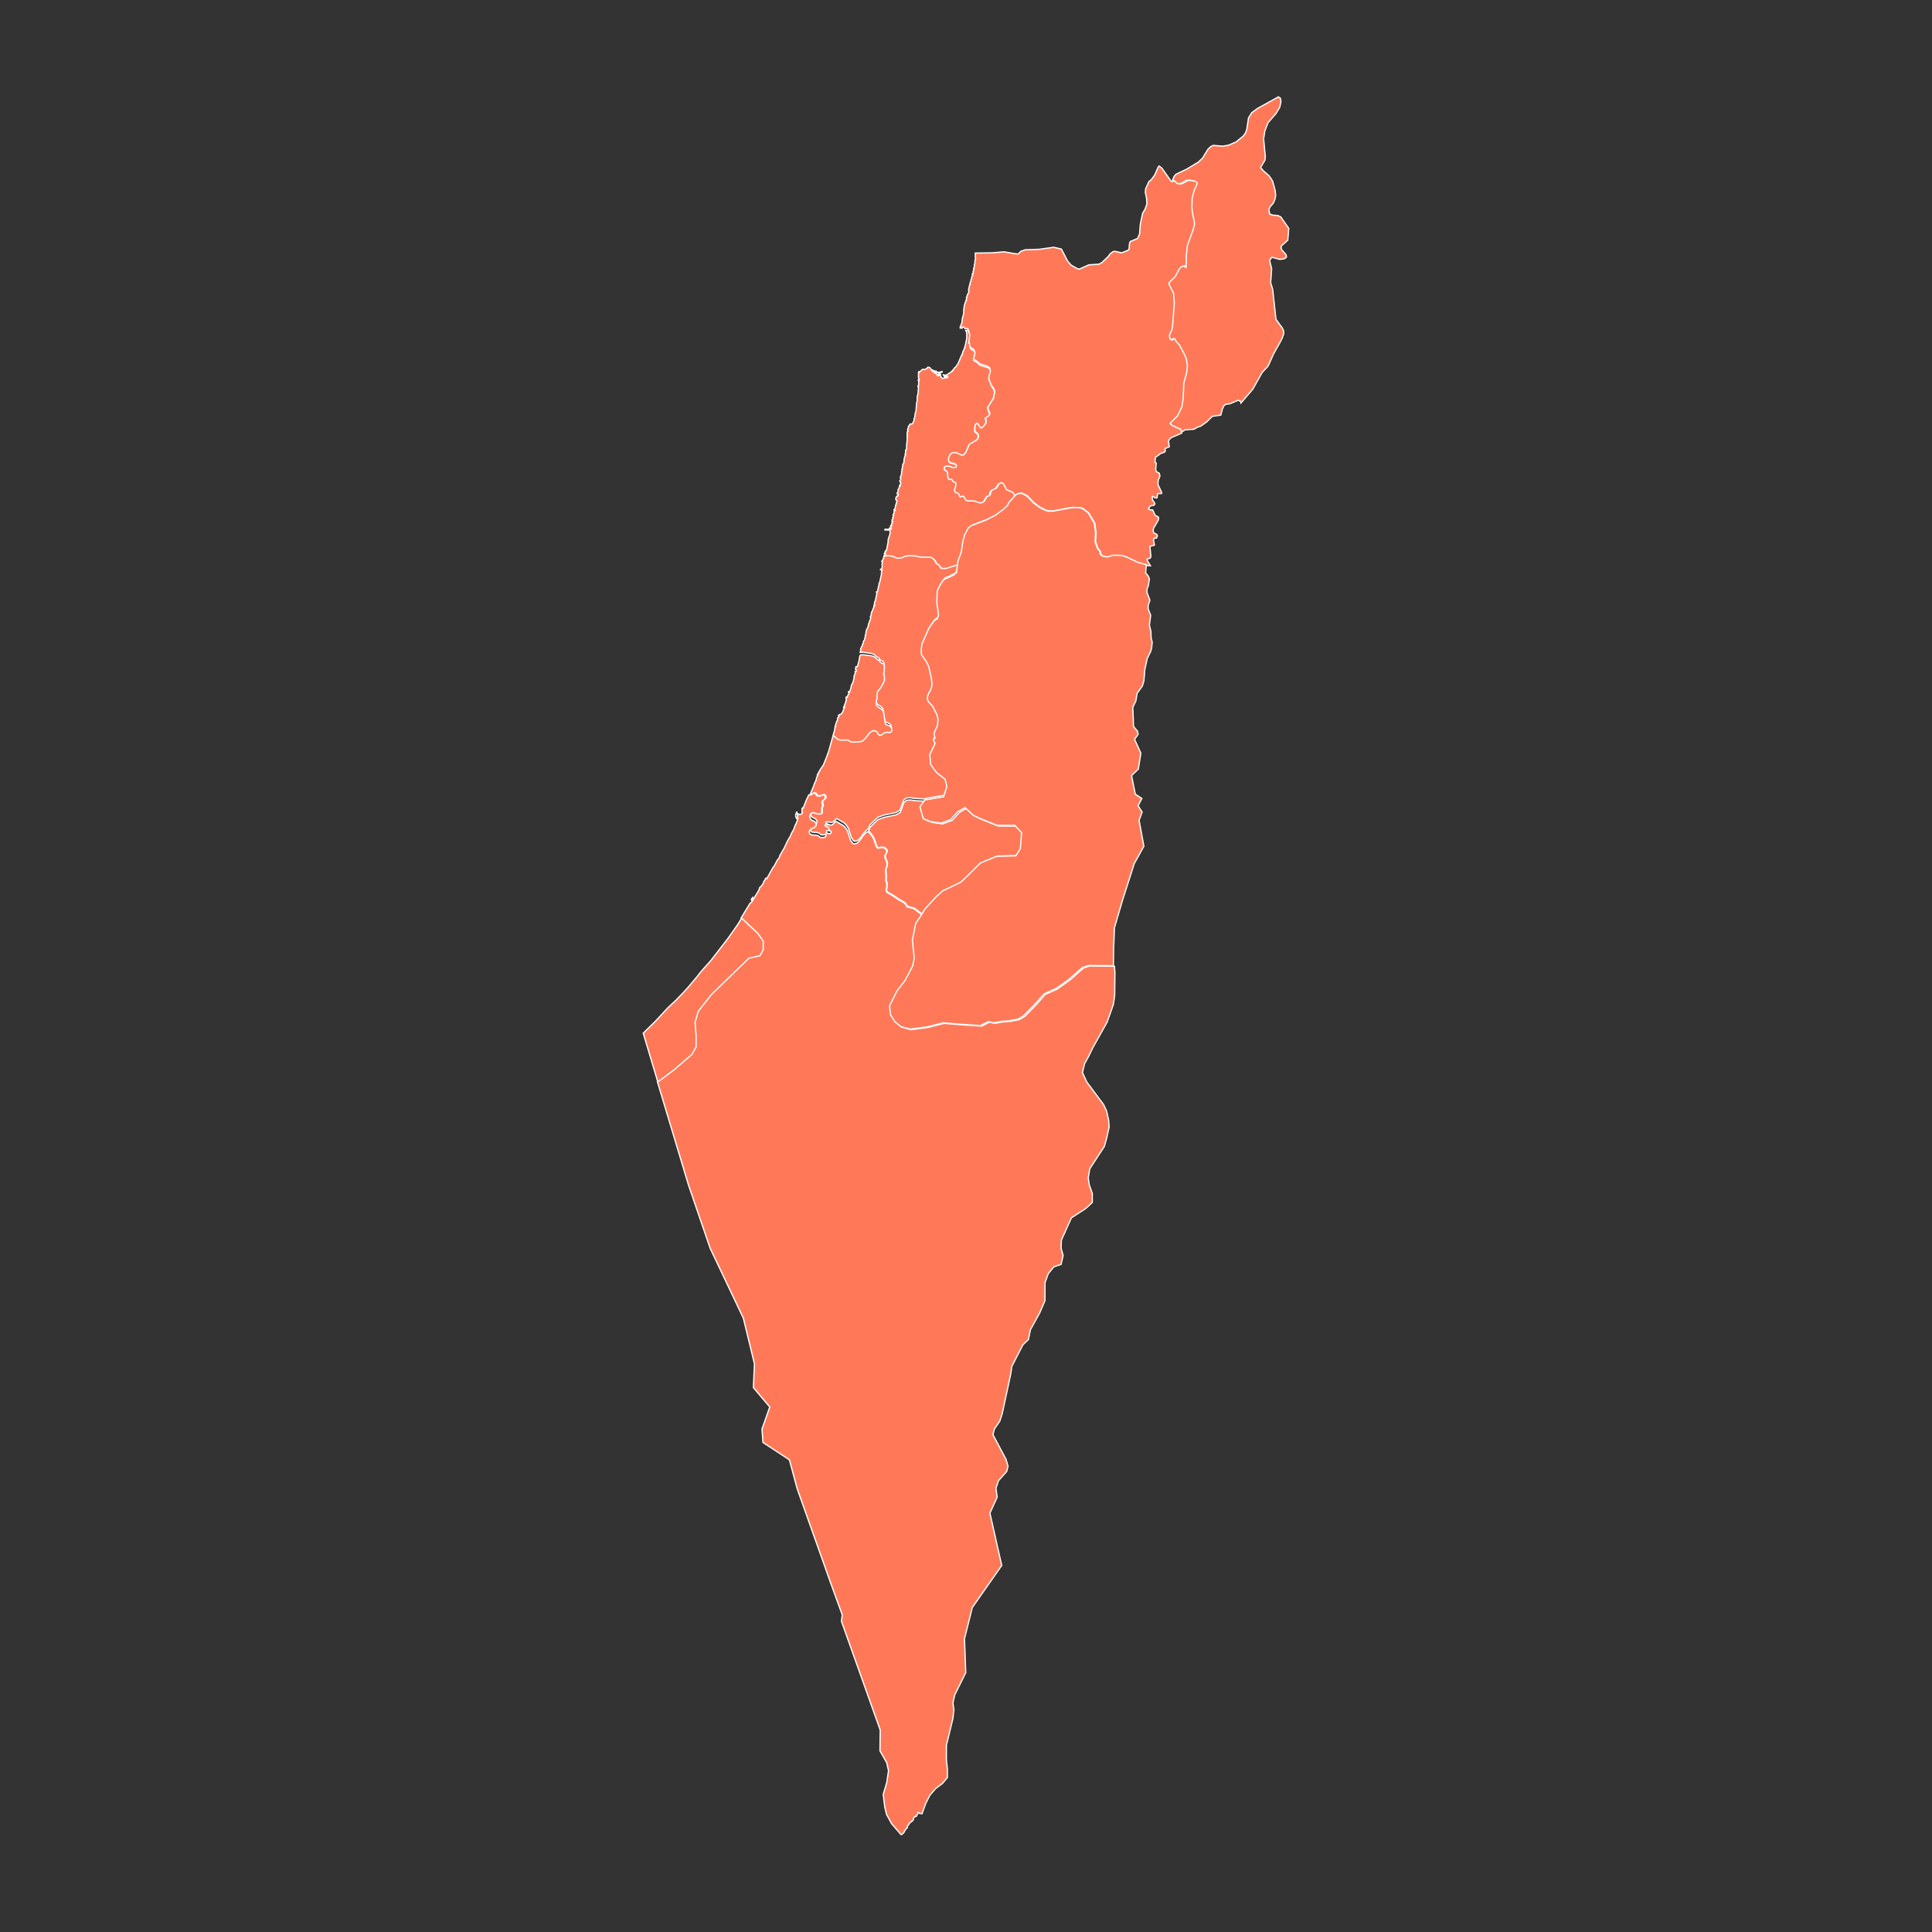
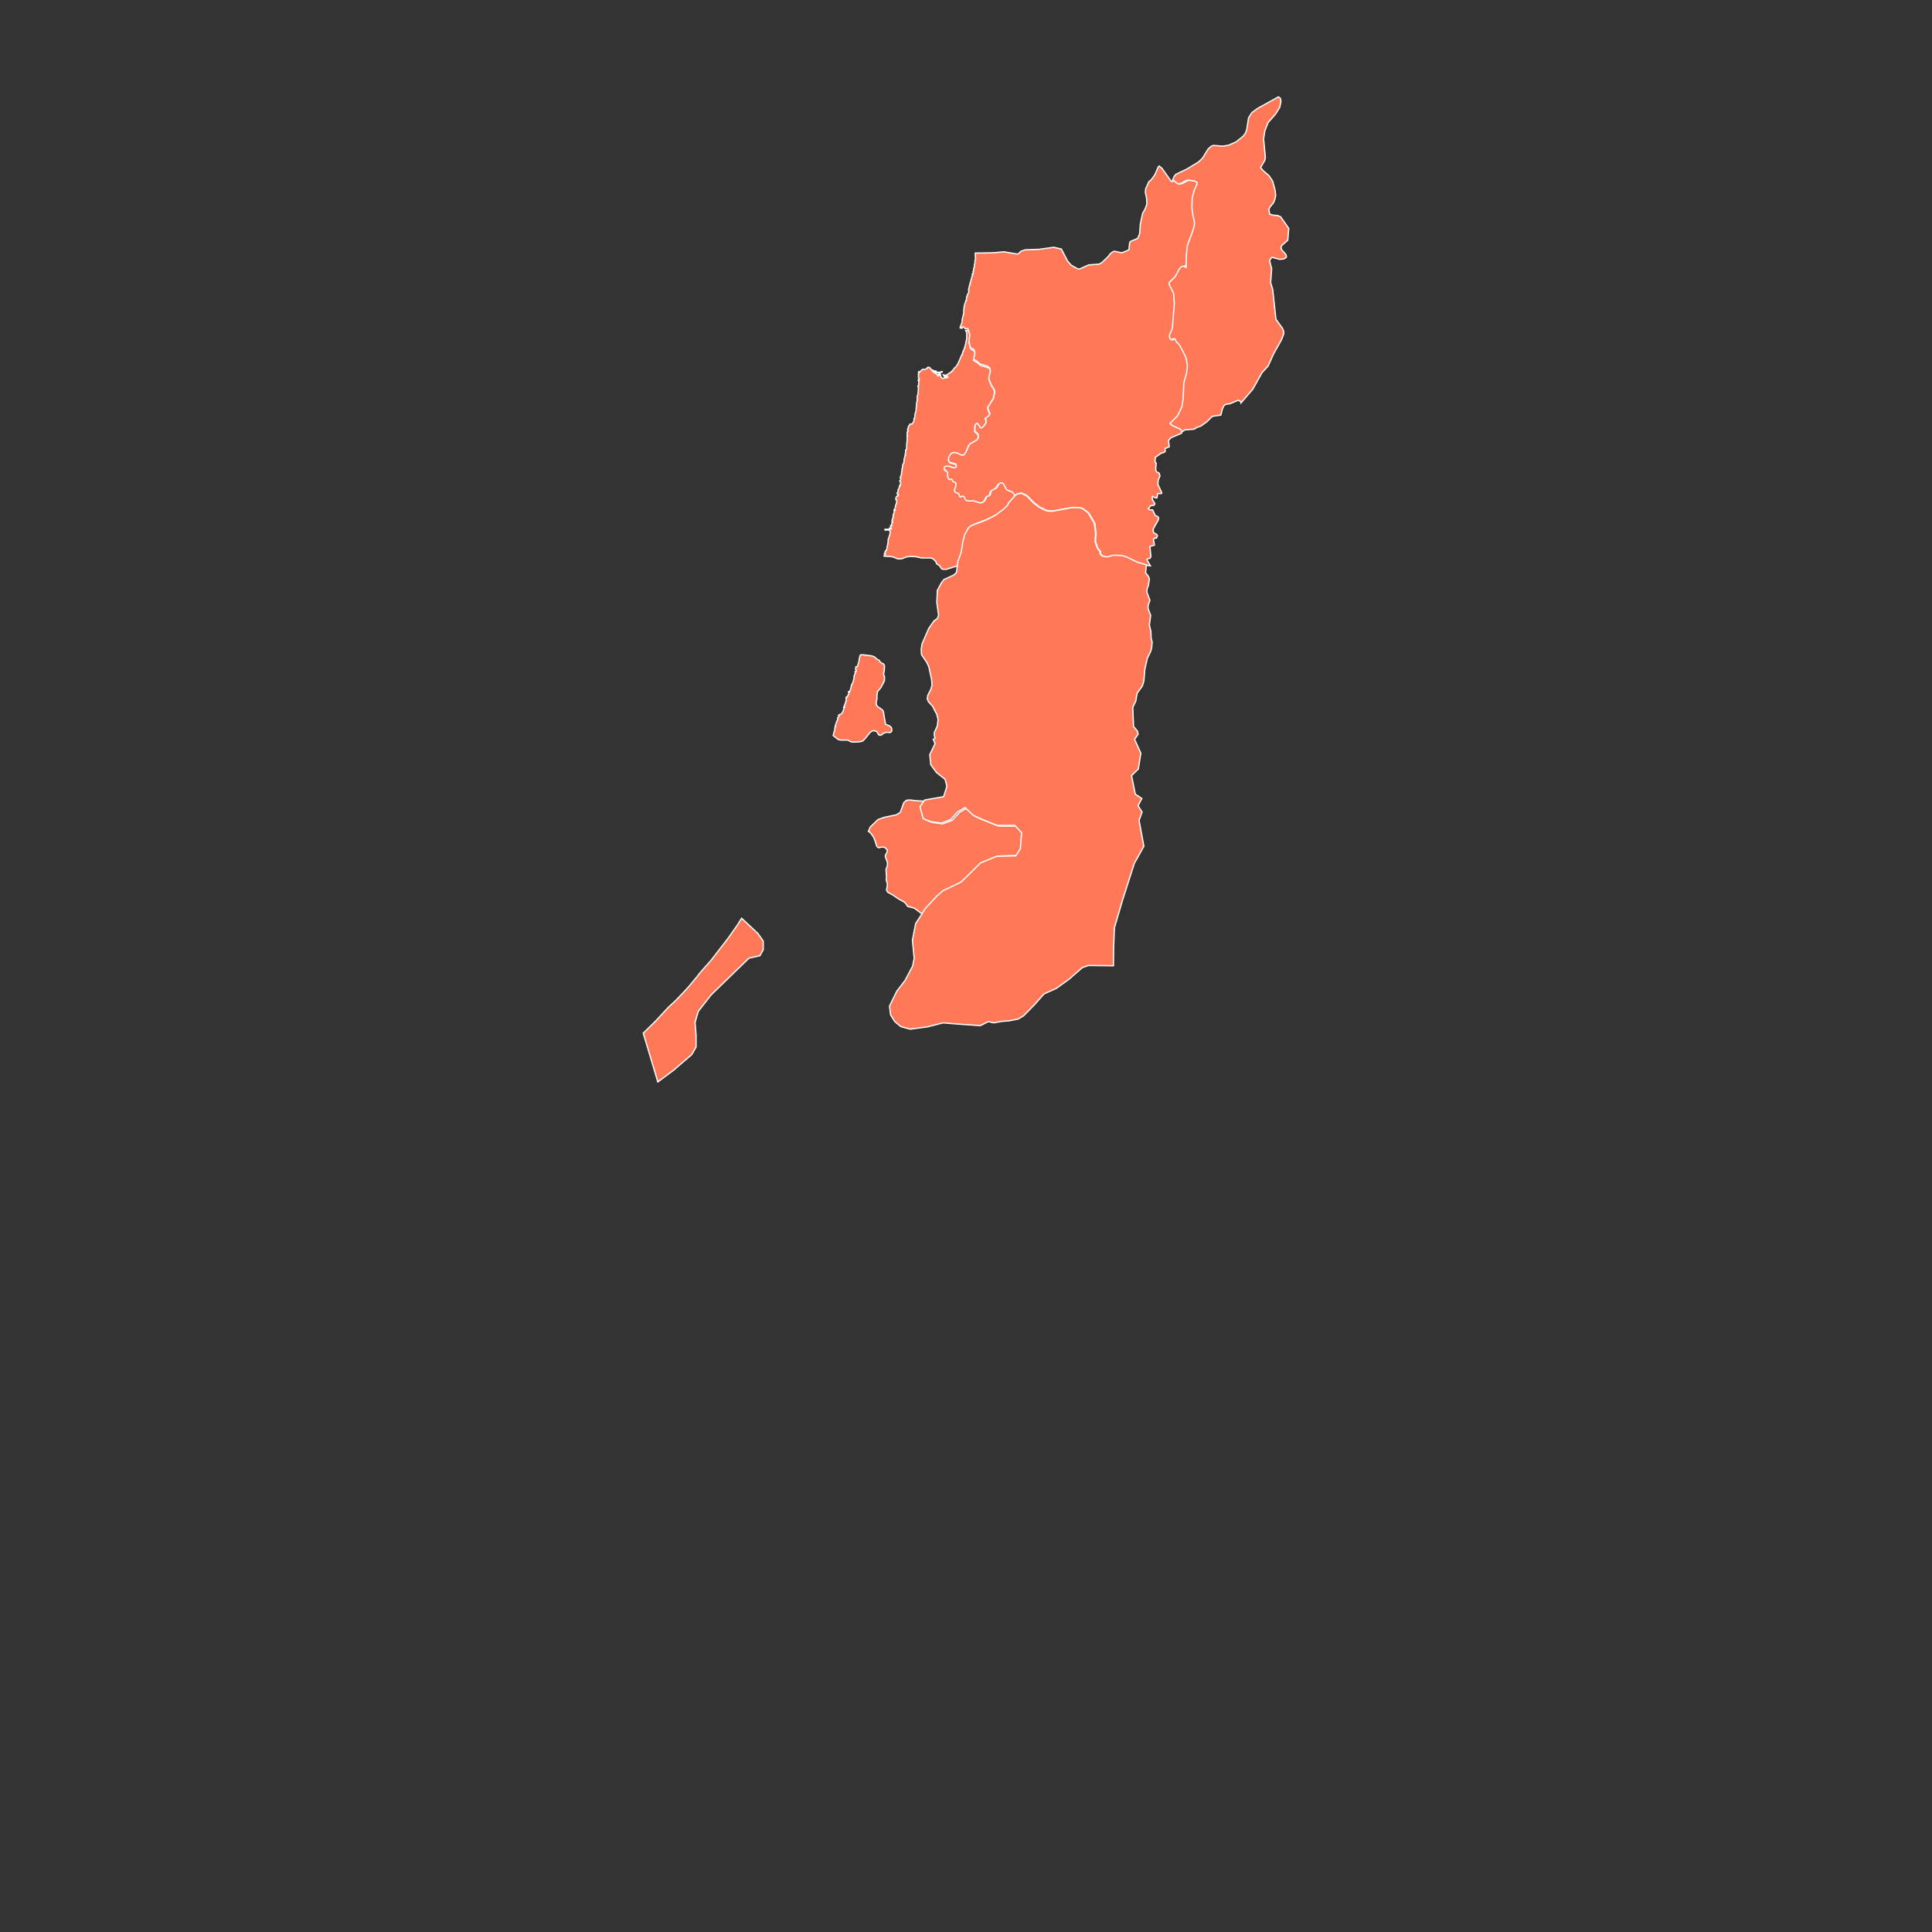
<svg xmlns="http://www.w3.org/2000/svg" width="100%" height="100%" viewBox="0 0 768 768" version="1.1" xml:space="preserve" style="fill-rule:evenodd;clip-rule:evenodd;">
  <rect x="0" y="0" width="768" height="768" fill="#333333" stroke="none" />
  <g>
    <path id="IL-GH" d="M509,135.8L506.3,140.6L504.1,145.5L501.7,148.1L498,154.7L493.3,160.2L493.2,159.6L492.2,159.1L488.9,160.5L487.3,160.7L486.5,161.3L485.9,162.6L485.3,165L481.9,165.5L479.7,167.7L477.3,169.4L475.8,169.9L474.7,170.6L471,170.9L469.2,172.1L469.1,171L468.7,170.5L465.8,169.2L464.7,168.4L464.7,168.1L467.6,165.2L469.3,161.7L469.8,158.6L470.1,152.1L471.2,148.1L471.5,145.4L471.1,142.6L470.4,140.9L468.4,137.1L467.1,135.7L466.5,134.6L465.4,135.1L464.7,134.7L464.4,133.9L464.4,133L465.3,131.1L465.6,129.6L466.3,120.5L466,116.4L464.3,113.1L464.2,112.3L466.7,109.8L468.3,106.8L469,106L470.6,105.5L471,106L471.1,101.4L471.5,97.5L473.7,91.5L474.3,89.3L474.3,88.1L473.6,85L473.3,82.6L473.4,78.7L474.1,75.9L475.4,72.9L475.3,72.4L474.4,71.9L472.5,71.6L471.6,71.7L469.6,72.8L468.5,73.1L467.4,72.8L466.1,71.6L466.7,70.2L467.4,69.3L471.8,67.2L476.4,64.4L478,62.9L480.2,59.3L481.4,58.2L482.3,57.8L486.1,58.1L488.4,57.7L491.4,56.4L494.2,54.1L495.1,52.9L495.6,51.5L496.3,46.9L497.6,44.8L499.9,43.1L508.2,38.5L509,39.1L509.2,40.4L508.7,42.7L507.1,45.3L504.1,48.7L502.8,52L502.3,55.2L503,62.5L502.8,63.7L501.1,66.6L502.2,67.9L504.4,69.8L505.4,71.2L505.9,72.1L506.9,75.7L507.1,77.8L506.8,79.2L506.2,80.7L504.9,82.2L504.4,83.2L504.7,85.1L505.9,85.5L508,85.7L509.1,86.2L512.3,90.8L511.9,95.5L509.5,97.6L509.2,98.3L509.5,99.3L511.2,101.2L511.4,102L511.2,102.4L510.4,102.9L508.7,103.1L505.7,102.3L505.1,102.8L504.7,103.7L505.5,106.8L505.1,112.4L505.9,115L507.2,126.9L509.8,130.5L510.3,131.7L510.3,132.7L509.6,134.6L509,135.8Z" style="fill:rgb(255,121,88);fill-rule:nonzero;stroke:white;stroke-width:0.5px;" />
-     <path id="IL-Z" d="M438.5,221.1L437.5,220.2L437.5,219.3L436.4,217.9L435.5,215.3L435.7,211.8L435.2,208L432.8,203.9L430.4,202.1L429.1,201.8L426.2,201.7L418.8,203.1L417,203.1L415.8,202.8L413.4,201.6L411.1,199.9L408.4,197.1L406.3,196L404.8,196.2L404,196.6L403.2,197.6L402.4,196.3L402,195.9L400.2,195.2L399.7,194.9L398.6,192.8L398.2,192.4L397.7,192.2L396.8,192.5L395.7,194.3L394.1,195.1L393.6,195.5L393.3,196.8L393,197.3L392,197.6L391,199.4L390.4,199.9L389.5,200.2L389.1,200.2L386.6,199.4L384.3,199.4L383.7,199.2L383.2,198.6L382.8,197.7L382.2,197.5L381.9,197.7L381.2,197.8L380.7,196.6L380.2,196.3L379.3,196L379,195.1L379.5,193.6L379.6,192.4L379.2,192L378.4,191.7L378,190.9L377.7,190.8L377,190.9L376.6,190.5L376.3,189.6L376.3,188.1L376,187L375.7,186.9L375.3,186.5L375.2,185.8L375.5,185.3L376.1,185.1L377.2,185.1L378.4,185.6L379.1,185.7L380,185.5L380.1,184.9L379.8,184.4L377.5,183.8L377,183.1L376.9,182.4L377.1,181.4L377.7,180.4L378.1,180L378.9,179.7L379.7,179.7L380.6,179.9L382.3,180.7L383,180.7L383.5,180.3L384,179.6L385.1,177L385.6,176.3L388.2,174.8L388.6,174.4L388.9,173.9L388.9,172.8L388.4,172.1L387.7,171.6L387.5,171L387.6,169.2L387.8,168.6L388.2,168.2L388.6,168.1L389,168.5L389.8,169.8L390.1,169.9L390.6,169.7L391.6,168.6L391.9,168.1L392,167.4L392,167L391.7,166.1L393.1,165.1L393.4,164.7L393.5,164.4L392.8,162.6L392.7,161.9L392.8,161.6L395,158.1L395.1,157.1L395.4,156.2L395.4,155.4L395.1,154.6L394,153L392.9,150.3L392.9,149.2L393.5,146.9L393.4,146.2L392.4,145.5L389.6,144.7L388.1,143.4L386.8,142.7L386.8,142L387.3,140.1L387.3,139.3L387,138.8L386.2,138.4L385.6,137.8L385.3,136.9L385.2,135.8L384.9,135.7L385.3,132.4L384.7,130.6L383.7,130.7L383.4,130.3L383.1,130L382.6,130L382.4,130.1L382.4,130.5L382.1,130.4L381.7,130.4L381.7,130L382.4,128.2L382.5,126.9L383.1,124.5L383.1,123.1L383.2,122.8L383.2,122.2L383.3,122.1L383.3,121.6L383.5,121L383.5,120.8L383.9,119.9L383.9,119.5L384.2,119.4L384.2,118.1L384.4,118L384.5,117.3L385.1,116.2L385.1,115.5L385,115.3L385.1,115.2L385.1,114.6L385.3,114.2L385.3,113.7L385.5,113.2L385.5,113.1L385.7,113L385.6,112.5L385.9,111.9L386,111.2L386.2,110.8L386.3,110.1L386.7,109.4L386.5,109.3L386.5,108.9L386.9,108.6L386.8,108.5L386.9,108.1L386.8,107.9L387.1,107.5L387,107L387.1,107L387.1,106.5L387.3,106.3L387.3,105.2L387.5,104.9L387.6,103.3L387.8,103L387.8,102.5L387.7,102.3L387.7,100.6L394.4,100.5L399.1,100.1L404.4,101L404.9,100.8L405.8,99.9L407.5,99.3L413.1,99.1L418.9,98.3L421.9,99L424.4,103.8L425.8,105.4L428.1,106.7L429,107L432.8,105.3L436.9,105L438,104.4L440.6,101.9L441.3,100.9L442.5,100L443.2,99.9L445.9,100.5L448.4,99.5L448.8,99.1L449,96.8L449.3,96L452.2,94.8L453,93L453.3,89.1L454.2,84.8L455.2,83.1L455.9,81.1L455.8,78.9L455.3,76.5L455.4,75.1L456.7,72.2L457.6,71.5L459,69.6L460.4,66.4L460.8,66L461.9,66.9L465.5,72L466.1,72.2L466.6,71.7L467.9,72.9L469,73.2L470.1,72.9L472.1,71.8L473,71.7L474.9,72L475.8,72.5L475.9,73L474.6,76L473.9,78.8L473.8,82.7L474.1,85.1L474.8,88.2L474.8,89.4L474.2,91.6L472,97.6L471.6,101.5L471.5,106.1L471.1,105.6L469.5,106.1L468.8,106.9L467.2,109.9L464.7,112.4L464.8,113.2L466.5,116.5L466.8,120.6L466.1,129.7L465.8,131.2L464.9,133.1L464.9,134L465.2,134.8L465.9,135.2L467,134.7L467.6,135.8L468.9,137.2L470.9,141L471.6,142.7L472,145.5L471.7,148.2L470.6,152.2L470.3,158.7L469.8,161.8L468.1,165.3L465.2,168.2L465.2,168.5L466.3,169.3L469.2,170.6L469.6,171.1L469.7,172.2L465.5,174L464.5,175.1L464.8,177.6L463.1,178.3L463.2,179.4L462.8,179.8L461.5,180.2L459.3,181.8L459.1,183.6L459.6,184.1L459.4,186.7L459.7,187.5L460.8,188.1L461.1,189.2L460.4,190.9L460.3,192.6L461.8,195.8L461.7,196.2L460.2,196.2L459.9,197.9L459.2,197.9L458.3,197.3L458,197.5L458.1,198.6L459.1,200.2L458.8,200.8L457.3,201.1L456.5,202.2L457.2,202.7L458.2,202.7L459.2,204.9L460.3,205.4L460.6,205.9L460.4,206.8L458.5,210.1L458.4,211L458.6,211.8L459.8,212.4L460.1,213L459.7,213.9L459,213.9L458.5,214.4L458.9,216.7L457.1,217.2L457.5,221.2L457.2,221.9L456.1,222.2L455.9,222.5L457.3,224.9L456.1,224.8L452.6,223.8L448.2,221.7L446.3,221.1L442.9,221L440.6,221.7L438.5,221.1Z" style="fill:rgb(255,121,88);fill-rule:nonzero;stroke:white;stroke-width:0.5px;" />
+     <path id="IL-Z" d="M438.5,221.1L437.5,220.2L437.5,219.3L436.4,217.9L435.5,215.3L435.7,211.8L435.2,208L432.8,203.9L430.4,202.1L429.1,201.8L426.2,201.7L418.8,203.1L417,203.1L415.8,202.8L413.4,201.6L411.1,199.9L408.4,197.1L406.3,196L404.8,196.2L404,196.6L403.2,197.6L402.4,196.3L402,195.9L400.2,195.2L399.7,194.9L398.6,192.8L398.2,192.4L397.7,192.2L396.8,192.5L395.7,194.3L394.1,195.1L393.6,195.5L393.3,196.8L393,197.3L392,197.6L391,199.4L390.4,199.9L389.5,200.2L389.1,200.2L386.6,199.4L384.3,199.4L383.7,199.2L383.2,198.6L382.8,197.7L382.2,197.5L381.9,197.7L381.2,197.8L380.7,196.6L380.2,196.3L379.3,196L379,195.1L379.5,193.6L379.6,192.4L379.2,192L378.4,191.7L378,190.9L377.7,190.8L377,190.9L376.6,190.5L376.3,189.6L376.3,188.1L376,187L375.7,186.9L375.3,186.5L375.2,185.8L375.5,185.3L376.1,185.1L377.2,185.1L378.4,185.6L379.1,185.7L380,185.5L380.1,184.9L379.8,184.4L377.5,183.8L377,183.1L376.9,182.4L377.1,181.4L377.7,180.4L378.1,180L378.9,179.7L379.7,179.7L380.6,179.9L382.3,180.7L383,180.7L383.5,180.3L384,179.6L385.1,177L385.6,176.3L388.2,174.8L388.6,174.4L388.9,173.9L388.9,172.8L388.4,172.1L387.7,171.6L387.5,171L387.6,169.2L387.8,168.6L388.2,168.2L388.6,168.1L389,168.5L389.8,169.8L390.1,169.9L390.6,169.7L391.6,168.6L391.9,168.1L392,167.4L392,167L391.7,166.1L393.1,165.1L393.4,164.7L393.5,164.4L392.8,162.6L392.7,161.9L392.8,161.6L395,158.1L395.1,157.1L395.4,156.2L395.4,155.4L395.1,154.6L394,153L392.9,150.3L392.9,149.2L393.5,146.9L393.4,146.2L392.4,145.5L389.6,144.7L388.1,143.4L386.8,142.7L386.8,142L387.3,140.1L387.3,139.3L387,138.8L386.2,138.4L385.6,137.8L385.3,136.9L385.2,135.8L384.9,135.7L385.3,132.4L384.7,130.6L383.7,130.7L383.4,130.3L383.1,130L382.6,130L382.4,130.1L382.4,130.5L382.1,130.4L381.7,130.4L381.7,130L382.4,128.2L382.5,126.9L383.1,124.5L383.1,123.1L383.2,122.8L383.2,122.2L383.3,122.1L383.3,121.6L383.5,121L383.5,120.8L383.9,119.9L383.9,119.5L384.2,119.4L384.2,118.1L384.4,118L384.5,117.3L385.1,116.2L385.1,115.5L385,115.3L385.1,115.2L385.1,114.6L385.3,114.2L385.3,113.7L385.5,113.2L385.5,113.1L385.7,113L385.6,112.5L385.9,111.9L386,111.2L386.2,110.8L386.3,110.1L386.7,109.4L386.5,109.3L386.5,108.9L386.9,108.6L386.8,108.5L386.9,108.1L386.8,107.9L387.1,107.5L387,107L387.1,106.5L387.3,106.3L387.3,105.2L387.5,104.9L387.6,103.3L387.8,103L387.8,102.5L387.7,102.3L387.7,100.6L394.4,100.5L399.1,100.1L404.4,101L404.9,100.8L405.8,99.9L407.5,99.3L413.1,99.1L418.9,98.3L421.9,99L424.4,103.8L425.8,105.4L428.1,106.7L429,107L432.8,105.3L436.9,105L438,104.4L440.6,101.9L441.3,100.9L442.5,100L443.2,99.9L445.9,100.5L448.4,99.5L448.8,99.1L449,96.8L449.3,96L452.2,94.8L453,93L453.3,89.1L454.2,84.8L455.2,83.1L455.9,81.1L455.8,78.9L455.3,76.5L455.4,75.1L456.7,72.2L457.6,71.5L459,69.6L460.4,66.4L460.8,66L461.9,66.9L465.5,72L466.1,72.2L466.6,71.7L467.9,72.9L469,73.2L470.1,72.9L472.1,71.8L473,71.7L474.9,72L475.8,72.5L475.9,73L474.6,76L473.9,78.8L473.8,82.7L474.1,85.1L474.8,88.2L474.8,89.4L474.2,91.6L472,97.6L471.6,101.5L471.5,106.1L471.1,105.6L469.5,106.1L468.8,106.9L467.2,109.9L464.7,112.4L464.8,113.2L466.5,116.5L466.8,120.6L466.1,129.7L465.8,131.2L464.9,133.1L464.9,134L465.2,134.8L465.9,135.2L467,134.7L467.6,135.8L468.9,137.2L470.9,141L471.6,142.7L472,145.5L471.7,148.2L470.6,152.2L470.3,158.7L469.8,161.8L468.1,165.3L465.2,168.2L465.2,168.5L466.3,169.3L469.2,170.6L469.6,171.1L469.7,172.2L465.5,174L464.5,175.1L464.8,177.6L463.1,178.3L463.2,179.4L462.8,179.8L461.5,180.2L459.3,181.8L459.1,183.6L459.6,184.1L459.4,186.7L459.7,187.5L460.8,188.1L461.1,189.2L460.4,190.9L460.3,192.6L461.8,195.8L461.7,196.2L460.2,196.2L459.9,197.9L459.2,197.9L458.3,197.3L458,197.5L458.1,198.6L459.1,200.2L458.8,200.8L457.3,201.1L456.5,202.2L457.2,202.7L458.2,202.7L459.2,204.9L460.3,205.4L460.6,205.9L460.4,206.8L458.5,210.1L458.4,211L458.6,211.8L459.8,212.4L460.1,213L459.7,213.9L459,213.9L458.5,214.4L458.9,216.7L457.1,217.2L457.5,221.2L457.2,221.9L456.1,222.2L455.9,222.5L457.3,224.9L456.1,224.8L452.6,223.8L448.2,221.7L446.3,221.1L442.9,221L440.6,221.7L438.5,221.1Z" style="fill:rgb(255,121,88);fill-rule:nonzero;stroke:white;stroke-width:0.5px;" />
    <path id="IL-HA" d="M351.5,221.1L351.4,221L351.6,220.6L351.9,220.5L352,220.1L352,220L351.6,220L351.8,219.7L351.8,219.4L352,219L352.3,218.9L352.3,218.8L352.4,218.8L353,215.7L353.1,214.3L353.6,212.9L353.9,211.6L353.6,210.7L351.8,210.7L351.8,210.4L353.4,210.4L353.5,210.3L353.6,209.9L353.8,210L353.8,210.3L354.3,210.3L354.3,210.2L354,210.2L353.9,210.1L353.9,209.9L354.1,209.8L354.2,209.5L354.2,209.3L354,209.2L354,209L354.2,208.9L354.2,209L354.3,209L354.5,208.9L354.4,208.8L354.4,208.3L354.9,207.5L354.8,207.3L354.6,207.4L354.6,206.7L354.8,206.6L354.8,206.2L355,205.9L354.9,205.7L355.2,205.4L355.2,205.1L355,205L355.1,204.4L355.4,204.1L355.4,203.4L355.8,202.9L355.4,202.8L355.4,202.6L355.6,202.6L355.8,202.1L356.1,200.6L356.3,200.4L356.3,199.8L356.5,199.4L356.5,198.8L356.2,198.7L356.1,198.6L356.1,198.1L356.3,197.5L356.6,197.2L356.9,197.2L357.1,196.7L357.1,196.5L356.8,196.5L356.8,196.2L356.6,196.1L357.1,195.2L357,195L357,194.6L357.3,194.3L357.6,193.1L357.8,193.2L357.9,193L357.8,192.7L358.1,192.1L358,191.7L357.7,191.4L357.7,191.1L358,190.8L358.1,190.1L357.9,190L357.9,189.7L358.2,189L358.4,188.7L358.3,188.5L358.4,188.2L358.4,187.4L358.6,187.1L358.6,186.7L358.5,186.6L358.7,186.1L358.9,184.5L359.1,184.4L359.3,183.9L359.4,182.5L359.7,181.4L360,180.9L359.8,180.8L360,179.7L360,178.9L360.4,178.6L360.4,176.8L360.6,175.2L360.6,173.7L360.8,173.4L360.8,173.3L360.6,173.2L360.6,172L360.7,171.9L360.7,171.6L361,171.4L361,171.1L360.8,171L360.8,170.6L361.1,169.9L361.1,169.5L361.6,169L361.6,168.8L361.9,168.5L362.5,168.6L362.9,168.1L363.2,167.5L363.4,166.8L363.3,166.4L363.6,166.1L363.8,164.3L364.1,163.5L364.4,160L364.6,159.4L364.6,157.9L364.7,157.2L364.9,156.8L365.1,154.3L364.9,153.5L365.1,153.5L365.1,153.4L365.2,152.2L365.2,151.6L365,151.2L365.1,151.2L365.2,151.1L365.3,151.2L365.4,151.1L365.4,151L365.3,151L365.4,150.6L365.2,150.5L365.1,150.1L365.1,148.5L365.3,148.3L365.1,148L365.3,147.7L365.7,147.8L366.6,146.9L367.1,146.8L367.6,146.9L368.4,146.5L368.6,146.2L368.7,146.1L368.8,146.2L368.9,146L369.3,146L369.8,146.3L370.2,147L370.6,147L370.8,147.2L371.6,147.5L372.1,147.5L372.1,147.6L372.3,147.9L373.4,148L374.5,147.7L374.5,147.9L374,148.1L373.9,148L373.6,148.2L373.4,148.2L372.4,148.1L371.8,147.9L371,147.4L370.7,147.5L370.9,147.6L371,147.8L371.2,147.9L371.2,148.1L372.1,148.5L372.2,148.7L372.4,148.8L372.6,149.1L372.7,149.4L372.9,149.3L372.9,148.8L373.1,148.8L373.2,149.2L373.4,149.2L373.5,148.9L373.3,148.7L373.3,148.4L373.6,148.5L373.9,149L374,149.9L374.3,150L374.5,150.4L375,150.4L375.2,150.3L375.7,150.2L375,149L375.2,149L375.9,149.4L376,150.2L376.8,150L376.8,149.9L376.7,149.7L376.3,149.7L376.2,149.2L375.9,149.3L375.7,149.2L376.4,149L377.7,148.1L378,148L378.2,147.7L378.5,147.6L378.5,147.4L378.8,147.3L378.8,147.1L379,146.9L379.3,146.4L379.9,145.9L380.8,144.6L382.3,141.1L382.6,141L382.5,140.7L382.9,139.5L383.1,139.4L383.1,139.2L383.4,138.3L383.6,138.2L383.5,138L383.9,136.6L383.9,136.4L384.3,134.5L384.3,132.3L383.9,131.4L384.9,131.3L385.5,133.1L385.1,136.4L385.4,136.5L385.5,137.6L385.8,138.5L386.4,139.1L387.2,139.5L387.5,140L387.5,140.8L387,142.7L387,143.3L388.3,144L389.8,145.3L392.6,146.1L393.6,146.8L393.7,147.5L393.1,149.8L393.1,150.9L394.2,153.6L395,154.8L395.3,155.6L395.3,156.4L395,157.3L394.9,158.3L392.7,161.8L392.6,162.1L392.7,162.8L393.4,164.6L393.3,164.9L393,165.3L391.6,166.3L391.9,167.2L391.9,167.6L391.8,168.3L391.5,168.8L390.5,169.9L390,170.1L389.7,170L388.9,168.7L388.5,168.3L388.1,168.4L387.7,168.8L387.5,169.4L387.4,171.2L387.6,171.8L388.3,172.3L388.8,173L388.8,174.1L388.5,174.6L388.1,175L385.5,176.5L385,177.2L383.9,179.8L383.4,180.5L382.9,180.9L382.2,180.9L380.5,180.1L379.6,179.9L379,179.9L378.2,180.2L377.8,180.6L377.2,181.6L377,182.6L377.1,183.3L377.6,184L379.9,184.6L380.2,185.1L380.1,185.7L379.2,185.9L378.5,185.8L377.3,185.3L376.2,185.3L375.6,185.5L375.3,186L375.4,186.7L375.8,187.1L376.1,187.2L376.7,187.8L376.7,189.3L377,190.2L377.4,190.6L378.1,190.5L378.4,190.6L378.8,191.4L379.6,191.7L380,192.1L379.9,193.3L379.4,194.8L379.7,195.7L380.6,196L381.1,196.3L381.6,197.5L382.3,197.4L382.6,197.2L383.2,197.4L383.6,198.3L384.1,198.9L384.7,199.1L387,199.1L389.5,199.9L389.9,199.9L390.8,199.6L391.4,199.1L392.4,197.3L393.4,197L393.7,196.5L394,195.2L394.5,194.8L396.1,194L397.2,192.2L398.1,191.9L398.6,192.1L399,192.5L400.1,194.6L400.6,194.9L402.4,195.6L402.8,196L403.6,197.3L401.7,199.5L401.2,200.6L399.4,202.3L396.4,204.5L392.6,206.4L386.6,208.7L385.5,209.6L384.1,212.2L383.4,214.7L382.7,219.2L381.4,222.8L381.1,225L380.4,225L376.2,226.3L375.1,226.3L374.4,226.2L373.4,224.8L372.4,224.2L371.9,223.1L371.1,222.3L370.6,222L370,221.8L366.4,221.8L364.1,221.3L361.8,221.2L360.3,221.4L358.5,222.1L357.4,222.2L356.7,222.1L355,221.4L353.6,221.2L351.5,221.1Z" style="fill:rgb(255,121,88);fill-rule:nonzero;stroke:white;stroke-width:0.5px;" />
-     <path id="IL-M" d="M322.1,315.7L323.5,312.3L323.7,311.6L324.2,310.6L324.2,310.4L324.4,310.2L324.6,309.1L324.9,308.6L324.9,308L325.1,308L325.1,307.8L325.2,307.8L325.2,307.5L325.3,307.4L325.4,307.4L325.4,307L325.5,307L325.8,306.4L326,306.3L326,306L327.3,304.1L328.4,301.4L329.4,298.7L331.2,292.3L332.4,292.5L333.1,293L334.1,293.2L336.8,293.2L338.1,293.9L339.1,294L341.4,293.9L342.7,293.6L343.7,292.6L345.7,290.1L346.7,289.5L347.5,289.5L348.3,289.8L349.1,291.1L349.7,291.3L350.5,291L350.7,290.7L351.2,290.4L352.2,290.1L353.7,290.2L354.3,289.6L354.3,288.8L354.1,288.2L353.5,287.6L351.8,286.9L351,282.1L350.8,281.5L350.2,280.9L348.7,279.9L348.2,279.2L348.1,278.5L348.2,277.5L348.4,276.9L348.4,275.4L348.6,274L349.9,272.4L350.9,270.6L351.4,269.5L351.4,268L351,266.8L351.3,265.9L351.4,263.6L351.1,263L349.8,262.3L349.3,261.5L348.5,261.1L347.4,260.1L346.2,259.7L343,259.3L341.9,259.3L342.2,258.6L342.2,258.4L342.1,258.3L342.1,258L342.6,256.9L342.8,256.7L342.8,256.3L343.2,255.6L343.2,255L343.7,254.3L343.8,253.6L344,253.1L343.9,252.6L344.2,252.3L344.2,251.5L344.5,250.2L344.8,249.8L345.2,248.7L345.2,248.1L345.4,247.9L345.6,247.2L345.6,247.1L346.1,245.9L346.1,245.2L346,245.2L346,245.1L346.3,244.6L346.4,243.5L346.9,242.6L347,242.1L347.4,241.3L347.4,240.7L347.6,240.8L347.7,240.7L347.6,239.9L347.8,239L348,238.9L348,238.6L348.6,235.8L348.6,235.6L348.4,235.5L348.4,235.3L348.9,235L348.9,234.9L349.2,233.2L349.4,232.8L349.4,232L349.7,231.5L350.4,228.2L350.4,227.6L350.6,226.5L350,226.5L350,226.4L350.5,226L350.6,225.7L350.7,225L350.6,224.4L350.8,223.4L350.5,223.2L350.7,222.8L350.9,222.7L351.2,221.8L351.3,221.7L351.4,221L353.3,220.9L354.7,221.1L356.4,221.8L357.1,221.9L358.2,221.8L360,221.1L361.5,220.9L363.8,221L366.1,221.5L369.7,221.5L370.3,221.7L370.8,222L371.6,222.8L372.1,223.9L373.1,224.5L374.1,225.9L374.8,226L375.9,226L380.1,224.7L380.8,224.7L380.5,227L379.5,228L375.6,229.8L374.6,231.1L373,234.1L372.8,238.9L373.5,244L373,245.3L371.7,246.2L369.6,249.2L366.9,255.4L366.6,257.5L366.7,259.6L368.8,262.7L369.6,264.4L370.7,269.4L370.9,271.7L370.4,273.5L369.2,275.8L369,277.2L369.5,278.4L371.1,280.1L372.8,283.4L373.3,285.4L373,288L371.8,290.6L371.8,291.8L372.1,292.8L371.4,293.3L372.1,295L370,299.4L370.4,303.4L372.7,306.5L376.1,309.2L376.8,312L375.5,316.1L368,317.4L367.9,317.6L364,317.4L361.7,317.1L360.3,317.2L359.2,318.1L357.8,322L356.2,323L351.4,324L348.9,324.9L345.8,327.9L345.1,329.6L345,329.6L344.5,329.9L343.5,331L342,333.1L341.2,333.9L340.7,334.2L339.7,334.4L339.2,334.1L338.4,332.9L337.3,329.5L336.9,328.7L336.2,327.7L335.4,327L332.8,325.5L332.5,325.4L331.5,326.5L331,326.8L330.4,326.9L329,326.7L328.3,326.8L328.4,327.3L329.6,327.8L329.9,328.7L330.7,329.5L330.7,329.9L330.3,330.3L329.9,330.3L328.9,330.1L328.6,330.2L328.6,331.3L328.2,331.7L326.8,331.9L326.4,331.8L325.5,331.1L324.6,330.9L322.9,330.8L322.2,330.3L322,329.7L322,329.3L322.3,328.8L323,328.3L324.1,327.8L324.5,327.4L324.8,326.9L324.7,326.2L324.2,325.5L322.6,324.7L322.2,323.8L322.2,324L322.6,323.2L323.1,322.9L323.5,322.8L325,323.3L325.7,323.4L326.5,323.4L326.9,323.1L326.9,321.2L327.3,320L327,318.7L327.1,318.4L328.3,317.2L328.4,316.6L328.1,316.1L327.6,315.8L326.1,316.3L325.1,316.2L324.2,315.1L323.4,315.2L323,315.6L322.4,315.8L322.1,315.8L322.1,315.7Z" style="fill:rgb(255,121,88);fill-rule:nonzero;stroke:white;stroke-width:0.5px;" />
    <path id="IL-TA" d="M331.2,292.4L331.5,291.1L331.8,290.3L331.9,289.2L332.2,288.8L332,288.7L332.3,287.7L332.5,287.3L332.5,287L332.7,286.6L332.9,286.4L333,285.3L333.5,284.9L333.5,284.5L333.3,284.4L333.8,284L334.1,284L334.5,283.7L335,283L335.3,282.1L335.5,281.8L335.5,281.4L335.4,281.3L335.7,281.2L335.5,281L335.6,280.9L335.5,280.9L335.6,280.6L336.2,279.1L336.2,278.7L336.4,278.6L336.5,278.3L336.3,277.7L336.3,277.2L336.6,277L336.8,277.1L337.1,276.3L337.5,275.6L337.3,275.2L337.3,274.9L337.4,274.9L337.5,275.1L337.7,275.1L338.2,273.7L338.5,272.2L338.9,271.7L339,271.4L339,271.2L339.1,271.1L339.5,269.5L339.5,268.8L340,267.5L339.9,267L340.4,266.8L340.4,266.4L340.1,266.2L340.2,265.1L340.4,265L340.7,265.1L340.8,265L341.4,263L341.8,260.8L342.1,260.3L343.2,260.3L346.4,260.7L347.6,261.1L348.7,262.1L349.5,262.5L350,263.3L351.3,264L351.6,264.6L351.5,266.9L351.2,267.8L351.6,269L351.6,270.5L351.1,271.6L350.1,273.4L348.8,275L348.6,276.4L348.6,277.9L348.4,278.5L348.3,279.5L348.4,280.2L348.9,280.9L350.4,281.9L351,282.5L351.2,283.1L352,287.9L353.7,288.6L354.3,289.2L354.5,289.8L354.5,290.6L353.9,291.2L352.4,291.1L351.4,291.4L350.9,291.7L350.7,292L349.9,292.3L349.3,292.1L348.5,290.8L347.7,290.5L346.9,290.5L345.9,291.1L343.9,293.6L342.9,294.6L341.6,294.9L339.3,295L338.3,294.9L337,294.2L334.3,294.2L333.3,294L332.6,293.5L331.2,292.4Z" style="fill:rgb(255,121,88);fill-rule:nonzero;stroke:white;stroke-width:0.5px;" />
-     <path id="IL-D" d="M443.2,386.7L443.1,395.7L442.6,399.2L440.1,406.3L434.4,416.5L432.7,420L431.1,422.9L430.3,426.4L432,430.1L438.7,439.1L439.9,441.7L440.7,445.3L440.9,448L439.9,452.5L439,455.7L433.2,464.6L432.6,468.2L433,471L434.2,474.4L434.2,478L431.6,480.4L425.9,484.1L421.9,493L421.8,496.2L422.6,499.1L421.8,502.6L418.9,503.6L416.7,506.3L415.4,509.9L415.4,517L413.3,521.9L409.6,528.6L408.8,532.5L406.6,534.6L402.2,543.2L401.8,546.1L398.4,561.9L397.4,565L395.3,568L394.7,570.3L399.9,580.1L400.7,582.8L400.2,584.9L396.9,588.6L395.9,591.6L396.4,595.1L393.5,601.5L398.2,622.3L386.5,639L383.4,651.4L383.9,664.9L379.5,673.8L378.8,677L379.2,679.6L378.8,683.1L376.2,693.8L376.2,699.6L376.6,703.2L376.6,706.6L374.6,709L371.9,711L369.6,713.7L368,716.9L366.5,721L366.2,720.9L365.6,720.9L365.2,720.5L364.9,720.5L364.8,721L364.6,721.1L364.5,721.6L364.3,721.8L364.3,722L363.9,722L363.8,722.2L363.4,722.3L363.2,722.6L363.1,723.3L362.7,723.9L362.4,723.9L362.4,724L361.9,724.5L361.4,724.8L361.3,725.3L360.7,725.9L360.7,726.6L360.3,726.8L359.8,727.6L359.5,727.8L359.5,728.2L358.8,729L358.2,729.3L354.4,724.9L352.4,721.2L351.7,718.3L351.1,713.3L352.5,708.6L353.2,703.9L352.5,700.7L349.8,696L349.9,687.7L334.5,644.5L334.8,641.9L329.9,628.4L316.9,591.8L313.8,580.3L303.3,573.4L302.9,568.1L306,559.3L299.5,551.6L299.9,542.1L295.5,524L282.3,496.2L273.7,471.1L261.3,429.9L268.1,424.8L274.8,419L276.5,416L276.5,411.3L276.1,406.2L277.4,401.8L282.4,395.4L297.5,380.8L301.9,379.8L303.2,377.4L303.2,374L301.1,371L294.6,364.9L298.2,359L298.8,358.6L299.1,358.2L299.1,358.1L298.8,358L298.8,357.6L298.7,357.5L298.7,357.4L299.2,356.8L299.2,357L298.8,357.4L299.2,357.5L299.3,357.6L299.4,357.6L301.7,353.8L302,352.8L302.5,352.4L303.3,351.3L303.6,350.6L303.6,350.4L304.1,349.8L304.3,349.2L304.5,349.1L304.6,349.3L304.8,349.3L307.3,344.8L307.8,344.2L309,341.9L309.7,341.1L310,340.1L311.7,337.2L313.2,334L314,332.7L314.8,330.9L315.1,330.5L315.2,330.4L315.2,330.3L315.6,329.5L316,328.3L316.5,327.3L317.1,325.8L316.6,325.3L316.3,324.5L316.3,323.8L316.7,322.8L316.8,322.8L316.8,323.1L316.6,323.2L316.3,323.8L316.3,324.6L316.8,325.5L317.1,325.5L317.2,325.3L316.8,325.1L316.8,325L317,324.9L317,324.4L317.1,324.3L317.1,323.8L316.9,323.7L316.9,323.5L317.3,323.5L317.5,323.7L318.5,323.7L318.6,323.5L318.9,323.2L319,323L318.8,322.9L318.8,321.4L318.9,321.3L318.9,321.5L319,321.5L319,321.4L319.3,321.2L320.5,318.1L321.5,316L322.1,316L322.7,315.8L323.1,315.4L323.9,315.3L324.8,316.4L325.8,316.5L327.3,316L327.8,316.3L328.1,316.8L328,317.4L326.8,318.6L326.7,318.9L327,320.2L326.6,321.4L326.6,323.3L326.2,323.6L325.4,323.6L324.7,323.5L323.2,323L322.8,323.1L322.3,323.4L321.9,324.2L321.9,324.9L322.3,325.8L323.9,326.6L324.4,327.3L324.5,328L324.2,328.5L323.8,328.9L322.7,329.4L322,329.9L321.7,330.4L321.7,330.8L321.9,331.4L322.6,331.9L324.3,332L325.2,332.2L326.1,332.9L326.5,333L327.9,332.8L328.3,332.4L328.3,331.3L328.6,331.2L329.6,331.4L330,331.4L330.4,331L330.4,330.6L329.6,329.8L329.3,328.9L328.1,328.4L328,327.9L328.7,327.8L330.1,328L330.7,327.9L331.2,327.6L332.2,326.5L332.5,326.6L335.1,328.1L335.9,328.8L336.6,329.8L337,330.6L338.1,334L338.9,335.2L339.4,335.5L340.4,335.3L340.9,335L341.7,334.2L343.2,332.1L344.2,331L344.7,330.7L345.2,330.7L346,331.5L347,332.9L347.6,334.3L348.3,336.5L348.6,336.9L349.1,337.2L350.4,336.9L351.2,337L351.7,337.2L352.5,338.1L352.5,338.7L351.7,340.4L351.8,341L352.5,342.8L352.6,343.5L352.5,344.6L352.1,345.4L352,346.1L352.2,348.7L352.1,350.1L352.5,351.3L352.5,352.5L352.2,353.9L352.6,354.8L354.9,356.1L357.1,357.6L359.1,358.7L359.8,359.3L360.6,360.5L362.9,361.1L363.4,361.3L366.7,363.8L364.4,367.3L363.1,373.9L363.8,381.1L363.2,384.2L360.2,389.9L356.9,394.2L354,400.1L354.4,403.6L356.1,406.3L358.5,408.3L362.2,409.3L369,408.4L375.3,406.8L381.5,407.3L390.2,407.9L393.4,406.3L395.5,406.8L398.8,406.2L401.6,406L405.2,405.3L407.4,404L411.8,399.5L415.5,395.3L420.4,393.1L425.4,389.5L430.7,384.8L433.1,384L443,384.1L443.2,386.7Z" style="fill:rgb(255,121,88);fill-rule:nonzero;stroke:white;stroke-width:0.5px;" />
    <path id="IL-JM" d="M404.6,339.8L404.4,340.1L396.8,340.3L390.4,342.9L382.5,350.7L375.4,354.1L372.9,356.3L368.3,361.3L366.9,363.6L363.6,361.1L363.1,360.9L360.8,360.3L360,359.1L359.3,358.5L357.3,357.4L355.1,355.9L352.8,354.6L352.4,353.7L352.7,352.3L352.7,351.1L352.3,349.9L352.4,348.5L352.2,345.9L352.3,345.2L352.7,344.4L352.8,343.3L352.7,342.6L352,340.8L351.9,340.2L352.7,338.5L352.7,337.9L351.9,337L351.4,336.8L350.6,336.7L349.3,337L348.8,336.7L348.5,336.3L347.8,334.1L347.2,332.7L346.2,331.3L345.4,330.5L345.2,330.5L345.9,328.8L349,325.8L351.5,324.9L356.3,323.9L357.9,322.9L359.3,319L360.4,318.1L361.8,318L364.1,318.3L368,318.5L366.3,321L367.6,325.7L370.5,326.9L374.7,327.5L378.5,326.1L381.3,323L384.2,321.3L387.5,324.4L390.5,325.8L397,328.4L404,328.4L406.7,331.3L406.3,337.7L404.6,339.8Z" style="fill:rgb(255,121,88);fill-rule:nonzero;stroke:white;stroke-width:0.5px;" />
    <path id="PS" d="M303.4,374.1L303.4,377.5L302.1,379.9L297.7,380.9L283.8,394.4L282.6,395.6L277.6,402L277,404L276.3,406.4L276.7,411.5L276.7,416.2L275,419.2L269.4,424L268.3,425L261.5,430.1L255.7,410.7L256,410.4L260.5,406L265.6,400.5L267.2,399L268.6,397.7L271.4,394.8L273.6,392.4L277.2,388.1L278.1,386.9L279.3,385.5L282.6,381.8L289.4,373L293.2,367.6L294.8,365L301.3,371.1L303.4,374.1ZM458,255.2L457.6,253.8L457.5,251L456.9,248.5L457.4,244.6L456.4,242L456.4,240.7L457.1,238.6L455.9,235.4L456,234L456.5,232.8L456.9,230.1L456.5,229.1L455.4,227.7L455.7,224.5L452.2,223.5L447.8,221.4L445.9,220.8L442.5,220.7L440.2,221.4L438.3,221.1L437.3,220.2L437.3,219.3L436.2,217.9L435.3,215.3L435.5,211.8L435,208L432.6,203.9L430.2,202.1L428.9,201.8L426,201.8L418.6,203.2L416.8,203.2L415.6,202.9L413.2,201.7L410.9,200L408.2,197.2L406.1,196.1L404.6,196.3L403.8,196.7L401,199.8L400.5,200.9L398.7,202.6L395.7,204.8L392,206.7L386,209L384.9,209.9L384,211.6L383.5,212.5L382.8,215L382.1,219.5L380.8,223.1L380.2,227.6L379.1,228.6L375.2,230.4L374.2,231.7L372.6,234.7L372.4,239.5L373.1,244.6L372.6,245.9L372.3,246.1L371.3,246.8L369.2,249.8L366.5,256L366.2,258.1L366.3,260.2L368.4,263.3L369.2,265L370.3,270L370.5,272.3L370,274.1L368.8,276.4L368.6,277.8L369.1,279L370.7,280.7L370.9,281.1L372.4,284L372.9,286L372.6,288.6L371.4,291.2L371.4,292.4L371.7,293.4L371,293.9L371.7,295.6L369.6,300L370,304L372.3,307.1L375.7,309.8L376.4,312.6L375.1,316.7L367.6,318L365.7,320.7L367,325.4L369.9,326.6L374.1,327.2L377.9,325.8L380.7,322.7L382.8,321.5L383.6,321L386.9,324.1L389.9,325.5L396.4,328.1L403.4,328.1L406.1,331L405.6,337.4L404,339.9L403.8,340.2L396.2,340.4L389.8,343L383.3,349.4L381.9,350.7L374.8,354.1L372.3,356.3L367.7,361.3L366.3,363.6L364,367.1L362.7,373.7L363.4,380.9L362.8,384L359.8,389.7L356.5,394L353.6,399.9L354,403.4L355.7,406.1L358.1,408.1L361.8,409.1L368.6,408.2L374.9,406.6L381,407.1L389.7,407.7L392.9,406.1L395,406.6L398.3,406L401.1,405.8L404.7,405.1L406.9,403.8L411.3,399.3L415,395.1L419.9,392.9L424.9,389.3L426.4,388L430.3,384.6L432.7,383.8L442.6,383.9L442.7,376.6L443,368.8L446.2,357.9L449.5,347.6L450.9,343.2L451.1,342.9L454.7,336.4L452.8,326.1L454,322.8L452.4,320.3L453.9,317.4L451.3,315.7L449.8,308.3L452.5,305.7L453.5,299.4L451,293.9L452.4,291.9L452.2,290.7L450.6,288.8L450.3,281.2L450.7,280.3L451.5,278.7L452,275.6L454.1,272.7L454.7,270.7L455.1,266L456.1,261.6L457.4,259L457.8,257.5L458,255.2Z" style="fill:rgb(255,121,88);fill-rule:nonzero;stroke:white;stroke-width:0.5px;" />
  </g>
</svg>